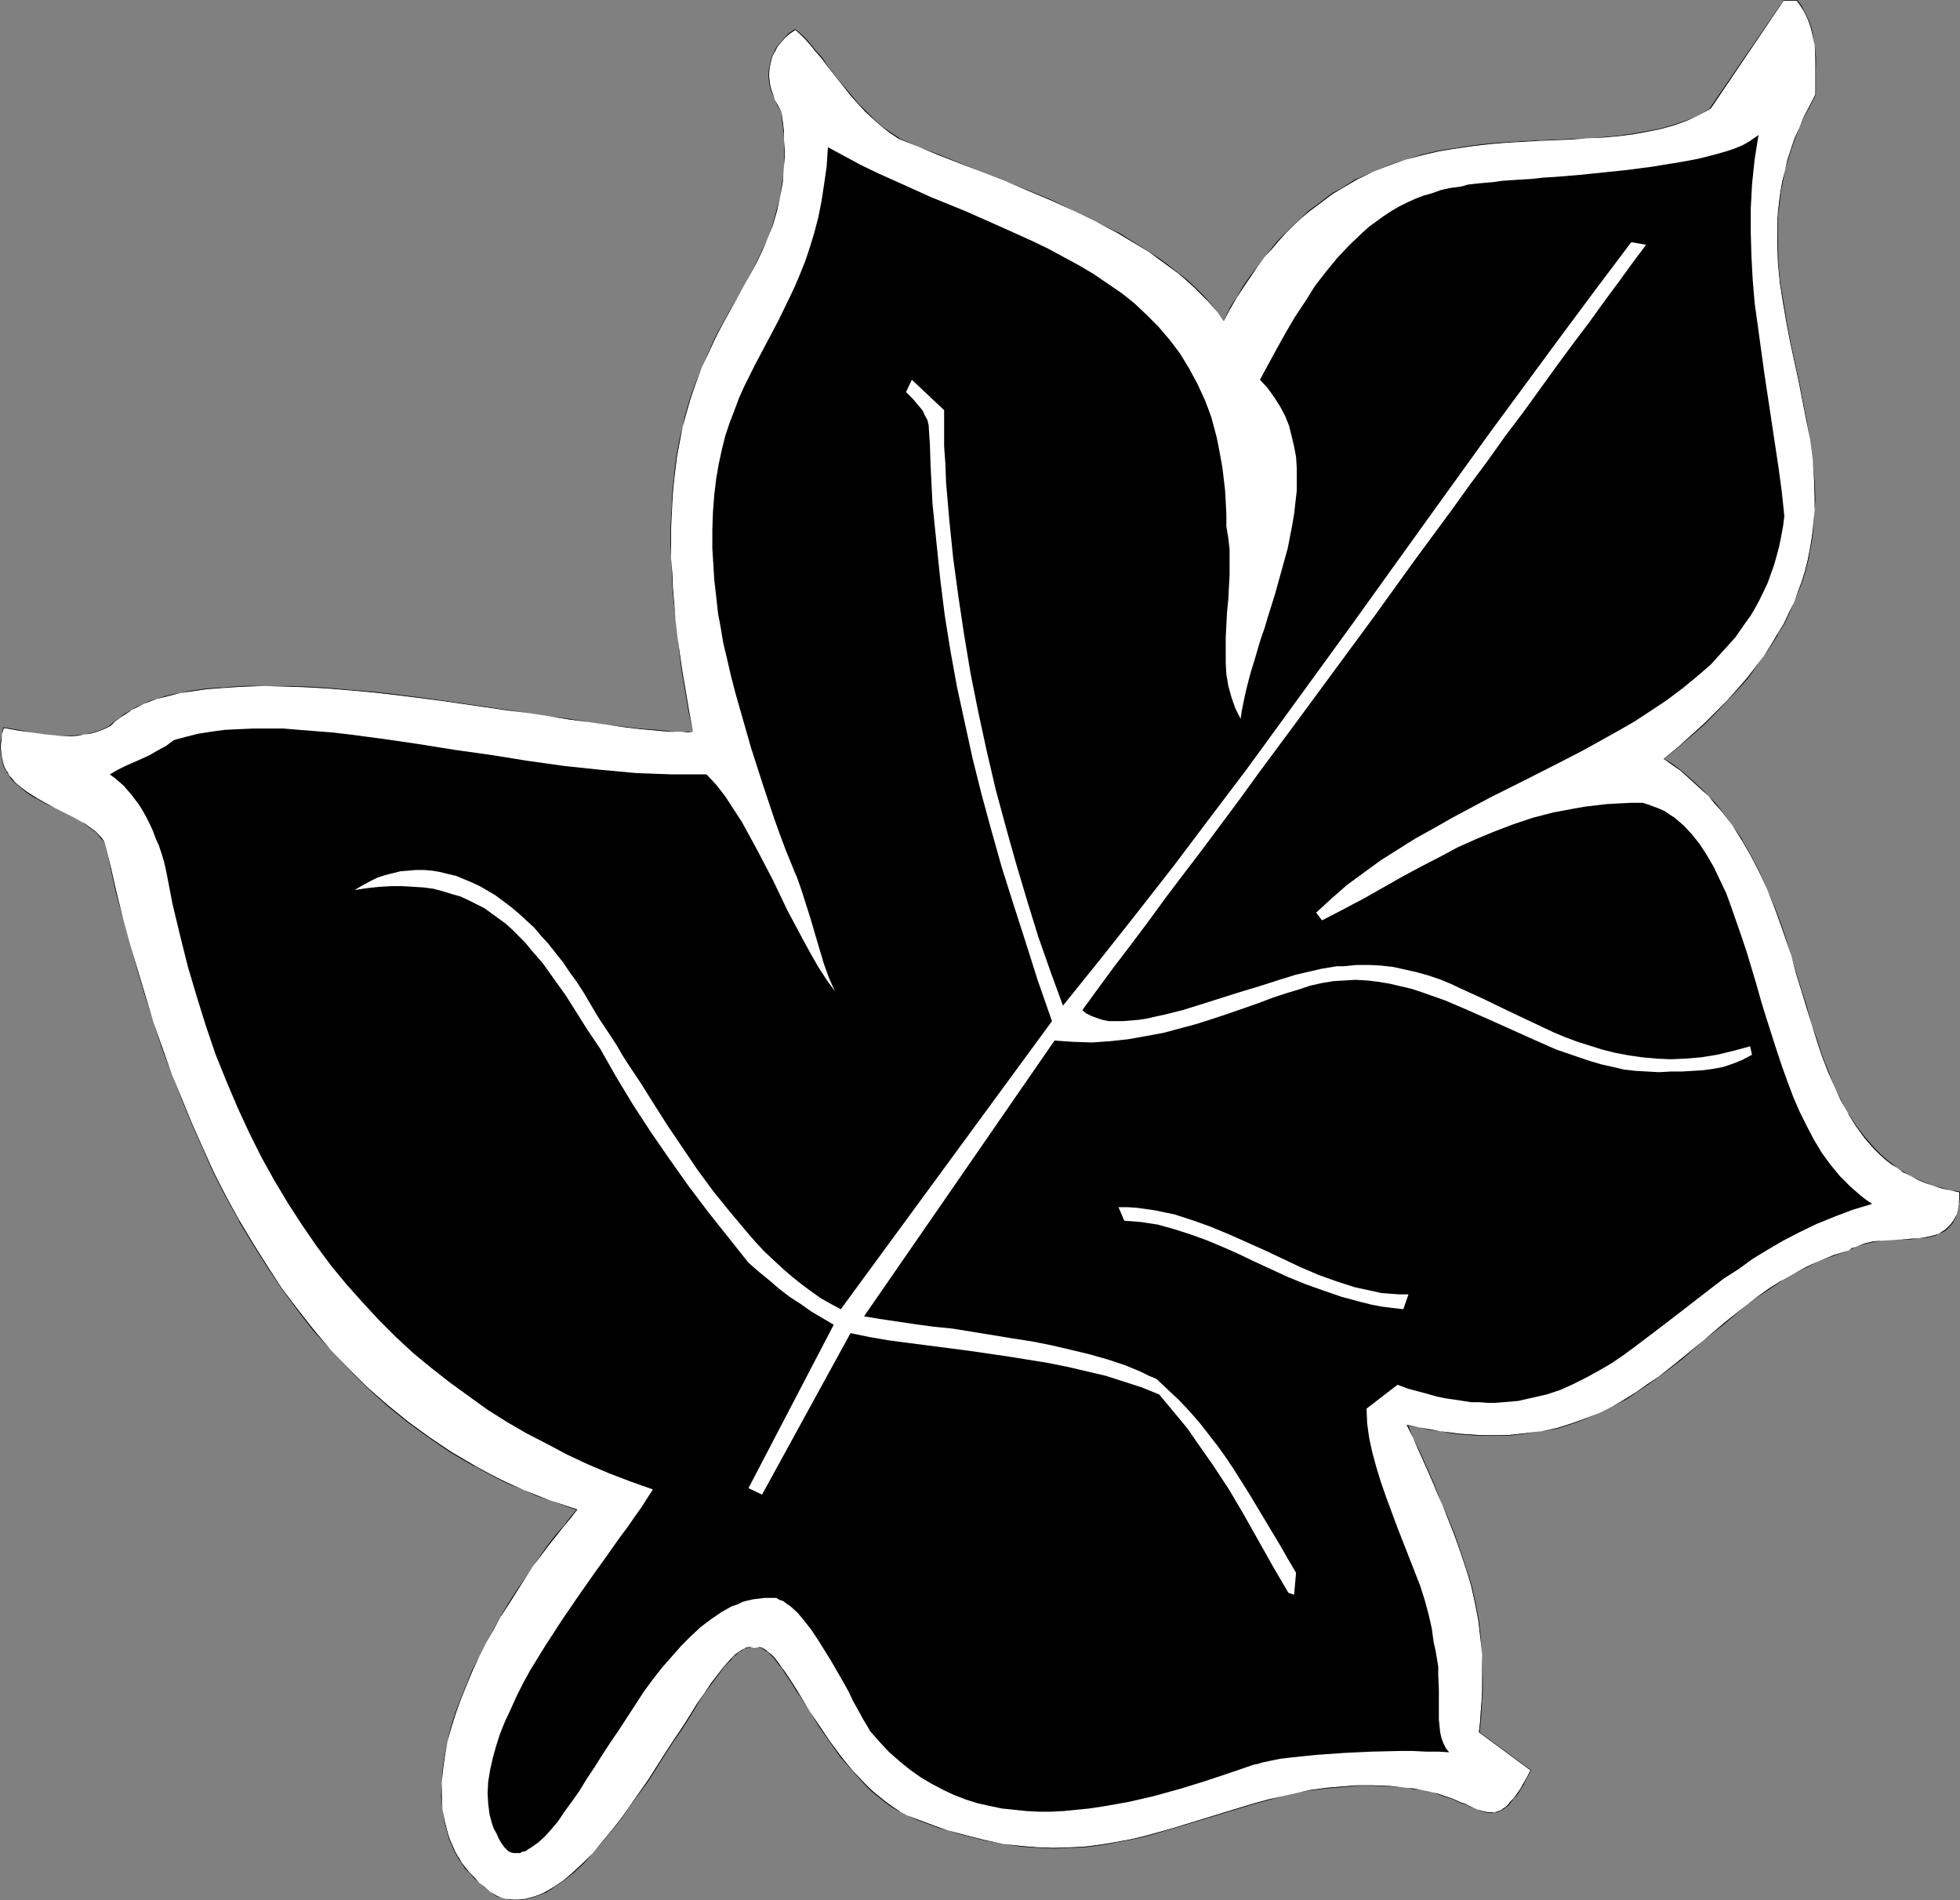
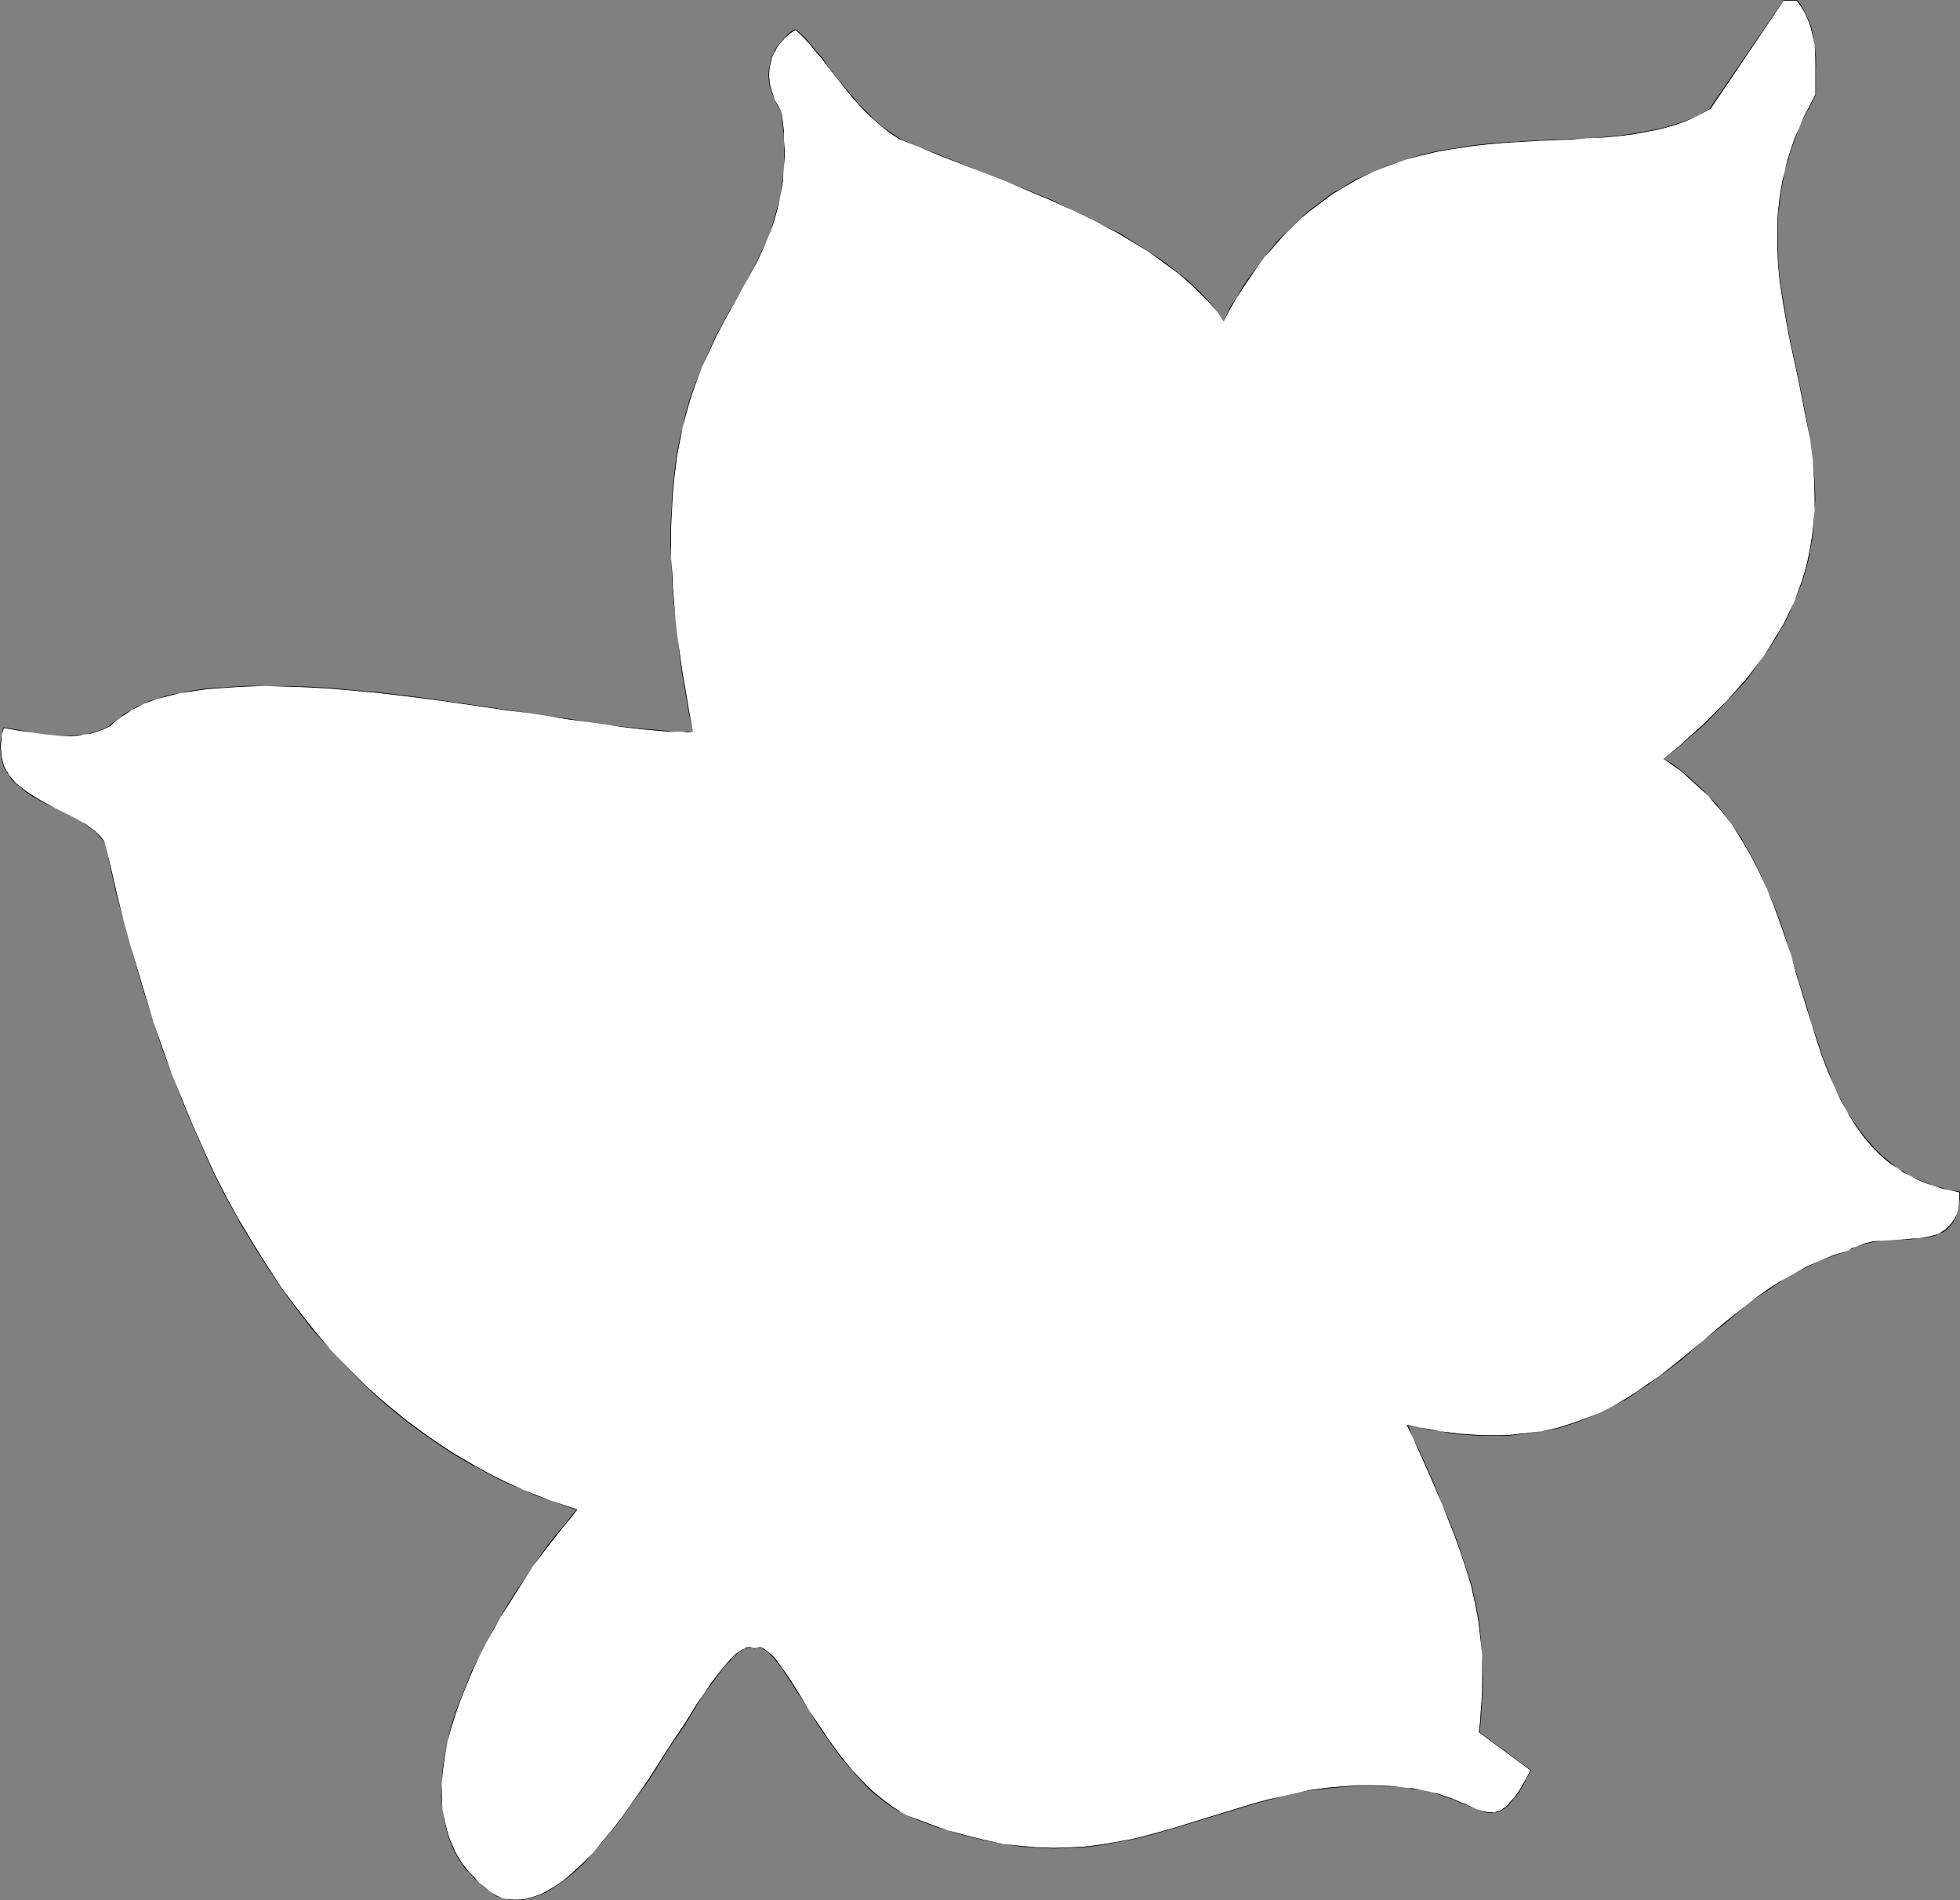
<svg xmlns="http://www.w3.org/2000/svg" xmlns:ns1="http://sodipodi.sourceforge.net/DTD/sodipodi-0.dtd" xmlns:ns2="http://www.inkscape.org/namespaces/inkscape" version="1.0" width="129.766mm" height="125.784mm" id="svg7" ns1:docname="Leaf 2.wmf">
  <rect width="100%" height="100%" fill="#808080" stroke="none" />
  <ns1:namedview id="namedview7" pagecolor="#ffffff" bordercolor="#000000" borderopacity="0.25" ns2:showpageshadow="2" ns2:pageopacity="0.0" ns2:pagecheckerboard="0" ns2:deskcolor="#d1d1d1" ns2:document-units="mm" />
  <defs id="defs1">
    <pattern id="WMFhbasepattern" patternUnits="userSpaceOnUse" width="6" height="6" x="0" y="0" />
  </defs>
  <path style="fill:#ffffff;fill-opacity:1;fill-rule:evenodd;stroke:none" d="m 124.27,474.272 -1.616,-0.97 -1.454,-1.131 -1.293,-1.131 -1.293,-1.131 -1.131,-1.293 -0.97,-1.293 -0.97,-1.293 -0.808,-1.293 -0.808,-1.454 -0.646,-1.454 -0.646,-1.454 -0.646,-1.454 -0.808,-3.07 -0.485,-3.232 -0.162,-3.232 v -3.232 l 0.162,-3.393 0.485,-3.555 0.808,-3.555 0.97,-3.555 1.131,-3.555 1.131,-3.555 1.454,-3.555 1.616,-3.555 1.616,-3.393 1.778,-3.555 1.778,-3.393 1.939,-3.232 1.939,-3.232 1.939,-3.232 2.101,-3.07 1.939,-2.909 2.101,-2.747 1.939,-2.585 1.939,-2.424 1.778,-2.262 1.778,-2.262 1.616,-1.939 -3.394,-0.97 -3.394,-1.293 -3.394,-1.293 -3.232,-1.293 -3.232,-1.454 -3.07,-1.454 -3.07,-1.616 -2.909,-1.454 -5.818,-3.555 -5.656,-3.555 -5.333,-4.04 -5.171,-4.201 -4.848,-4.363 -4.686,-4.525 -4.525,-4.848 -4.202,-5.009 -4.202,-5.009 -3.878,-5.494 -3.717,-5.333 -3.555,-5.656 -3.394,-5.817 -3.07,-5.817 -3.07,-5.979 -2.909,-6.14 -2.747,-6.14 -2.586,-6.302 -2.424,-6.302 -2.262,-6.302 -2.262,-6.464 -2.101,-6.464 -1.939,-6.464 -1.778,-6.464 -1.778,-6.464 -1.616,-6.464 -1.616,-6.464 -1.454,-6.464 -0.646,-0.97 -1.616,-1.616 -0.97,-0.808 -2.101,-1.454 -2.262,-1.293 -4.848,-2.424 -2.424,-1.293 -2.262,-1.293 -2.262,-1.293 -1.939,-1.616 -0.97,-0.808 -0.808,-0.97 -0.808,-0.808 -0.646,-0.97 -0.485,-1.131 -0.485,-1.131 -0.323,-1.293 -0.162,-1.293 V 186.8 l 0.162,-1.454 0.162,-1.616 0.485,-1.616 3.555,0.646 3.394,0.485 3.394,0.485 3.232,0.323 h 3.232 1.616 l 1.616,-0.323 1.616,-0.323 1.616,-0.485 1.778,-0.646 1.616,-0.646 1.131,-1.131 1.131,-0.97 1.454,-0.97 1.293,-0.808 1.616,-0.808 1.616,-0.808 1.616,-0.646 1.778,-0.646 1.939,-0.485 1.939,-0.485 1.939,-0.485 2.101,-0.323 4.525,-0.646 4.525,-0.485 4.848,-0.162 5.01,-0.162 h 5.333 l 5.333,0.323 5.494,0.323 5.494,0.323 5.656,0.646 5.656,0.646 11.312,1.293 11.15,1.616 5.494,0.808 5.333,0.808 5.171,0.808 5.01,0.808 4.848,0.646 4.525,0.646 4.363,0.485 4.04,0.485 3.878,0.485 1.778,0.162 h 1.616 l 1.616,0.162 h 1.454 1.454 1.293 l -0.97,-5.171 -0.808,-4.848 -0.808,-4.686 -0.808,-4.525 -0.485,-4.525 -0.485,-4.201 -0.485,-4.201 -0.323,-3.878 -0.162,-3.878 -0.162,-3.555 v -3.555 -3.555 -3.232 l 0.162,-3.232 0.323,-3.07 0.162,-2.909 0.485,-2.909 0.323,-2.747 0.485,-2.585 0.485,-2.585 0.485,-2.424 0.646,-2.424 0.646,-2.262 0.646,-2.262 1.293,-4.201 1.616,-3.878 1.616,-3.717 1.778,-3.555 1.616,-3.393 1.778,-3.232 3.555,-6.14 3.232,-6.14 1.454,-3.07 1.454,-3.07 1.131,-3.232 1.131,-3.393 0.808,-3.555 0.646,-3.717 0.162,-1.939 0.162,-2.101 v -2.101 -2.101 -2.262 l -0.162,-2.262 -0.162,-2.424 -0.323,-2.424 -0.808,-1.454 -0.808,-1.454 -0.646,-1.454 -0.323,-1.293 -0.323,-1.454 -0.162,-1.454 v -1.293 -1.293 l 0.323,-1.454 0.323,-1.293 0.646,-1.131 0.808,-1.293 0.808,-1.131 1.131,-1.131 1.131,-0.97 1.293,-0.97 1.454,0.97 1.131,1.293 1.454,1.454 1.293,1.616 1.293,1.778 1.454,1.778 2.909,3.717 3.232,4.04 1.616,1.939 1.778,1.939 1.939,1.778 2.101,1.778 2.101,1.616 2.262,1.616 4.848,1.939 5.01,2.101 5.333,2.101 5.494,2.101 5.818,2.262 5.656,2.262 5.818,2.585 5.656,2.585 5.656,2.747 5.494,2.909 5.333,3.07 2.586,1.616 2.424,1.778 2.424,1.616 2.262,1.778 2.262,1.939 2.101,1.778 1.939,2.101 1.778,1.939 1.778,2.101 1.616,2.101 1.616,-2.909 1.616,-2.909 1.778,-2.585 1.616,-2.585 1.778,-2.585 1.778,-2.262 1.778,-2.262 1.939,-2.101 1.778,-1.939 1.778,-1.778 1.939,-1.778 1.939,-1.616 1.939,-1.616 3.878,-2.747 2.101,-1.293 4.04,-2.262 4.04,-1.939 4.04,-1.778 4.202,-1.293 4.202,-1.131 4.202,-0.97 4.202,-0.808 4.202,-0.485 4.202,-0.485 4.202,-0.485 8.242,-0.485 8.08,-0.323 3.878,-0.162 3.878,-0.323 3.717,-0.323 3.717,-0.323 3.555,-0.646 3.394,-0.808 3.394,-0.808 3.232,-1.293 3.07,-1.293 2.909,-1.616 L 446.339,0 h 3.394 l 0.808,1.454 0.97,1.293 0.646,1.293 0.485,1.454 0.485,1.454 0.485,1.454 0.485,2.909 0.162,2.909 0.162,3.07 v 6.302 l -1.616,2.909 -1.293,2.747 -1.293,2.747 -1.131,2.585 -0.808,2.747 -0.97,2.585 -0.646,2.747 -0.646,2.585 -0.323,2.585 -0.485,2.585 -0.162,2.585 -0.162,2.585 -0.162,5.171 0.323,5.009 0.485,5.009 0.646,5.009 0.97,4.848 0.97,5.009 2.101,9.696 1.939,9.857 0.808,4.848 0.646,5.009 0.485,5.009 v 5.009 2.424 l -0.323,5.009 -0.485,2.585 -0.323,2.585 -0.646,2.585 -0.646,2.585 -0.808,2.585 -0.808,2.585 -1.131,2.747 -1.293,2.585 -1.293,2.747 -1.454,2.585 -1.778,2.747 -1.778,2.747 -1.939,2.747 -2.262,2.747 -2.262,2.909 -2.586,2.747 -2.747,2.909 -2.909,2.747 -3.232,3.07 -3.394,2.909 -3.555,2.909 1.939,1.454 2.101,1.454 1.939,1.454 1.778,1.616 1.778,1.616 1.616,1.778 1.454,1.778 1.616,1.778 2.747,3.555 2.586,3.878 2.262,3.878 2.101,4.04 1.778,4.201 1.778,4.04 1.454,4.363 1.616,4.201 1.293,4.201 1.293,4.363 1.293,4.201 1.131,4.201 1.293,4.201 1.293,4.04 1.454,4.04 1.293,3.717 1.616,3.717 1.778,3.555 1.778,3.393 1.939,3.232 2.262,3.07 2.424,2.747 1.454,1.293 1.293,1.131 1.454,1.131 1.616,1.131 1.616,0.97 1.616,0.97 1.778,0.808 1.939,0.808 1.939,0.808 2.101,0.646 2.101,0.485 2.262,0.485 v 1.616 l -0.162,1.293 -0.162,1.293 -0.323,1.293 -0.485,0.97 -0.485,0.808 -0.485,0.808 -0.646,0.646 -0.808,0.646 -0.808,0.485 -0.808,0.485 -0.808,0.323 -1.939,0.485 -2.101,0.323 -2.262,0.162 -2.262,0.162 -4.686,0.323 -2.262,0.162 -2.101,0.485 -2.101,0.808 -0.97,0.485 -0.97,0.485 -3.717,1.131 -3.555,1.454 -3.232,1.454 -3.232,1.778 -3.232,1.778 -2.909,1.939 -2.909,2.101 -2.909,2.101 -5.494,4.363 -5.333,4.525 -5.494,4.525 -5.333,4.363 -2.909,2.101 -2.909,1.939 -3.07,1.778 -3.07,1.778 -3.232,1.616 -3.394,1.454 -3.555,1.131 -3.555,1.131 -3.878,0.808 -4.202,0.646 -4.202,0.323 -2.262,0.162 h -2.262 l -2.424,-0.162 -2.424,-0.162 -2.424,-0.162 -2.586,-0.323 -2.586,-0.323 -2.586,-0.485 -2.747,-0.485 -2.909,-0.646 1.454,3.232 1.293,2.909 1.293,2.909 1.293,2.909 1.131,2.585 1.293,2.747 0.97,2.585 1.131,2.424 1.778,4.848 1.778,4.525 1.454,4.363 1.131,4.201 0.97,4.363 0.808,4.201 0.646,4.201 0.323,4.363 0.162,4.525 -0.162,4.848 v 2.424 l -0.323,2.424 -0.162,2.585 -0.323,2.747 12.928,9.534 -0.808,1.778 -0.97,1.454 -0.808,1.454 -0.808,1.293 -0.646,0.97 -0.808,0.97 -0.646,0.646 -0.808,0.646 -0.646,0.485 -0.646,0.485 -0.808,0.162 -0.646,0.162 h -0.646 -0.808 l -1.454,-0.162 -1.616,-0.646 -1.778,-0.646 -0.808,-0.485 -1.131,-0.485 -2.101,-0.808 -2.424,-0.97 -1.293,-0.323 -1.454,-0.485 -1.454,-0.323 -1.616,-0.323 -1.616,-0.323 -1.778,-0.162 -4.202,-0.323 -4.202,-0.162 h -4.04 l -3.878,0.162 -3.717,0.323 -3.878,0.646 -3.555,0.646 -3.555,0.808 -3.555,0.808 -3.555,0.97 -6.949,2.101 -13.736,4.363 -6.949,1.778 -3.555,0.97 -3.555,0.646 -3.717,0.485 -3.878,0.485 -3.717,0.323 h -4.04 -4.04 l -4.202,-0.485 -4.363,-0.485 -4.525,-0.808 -4.525,-1.131 -2.424,-0.646 -2.424,-0.808 -2.424,-0.808 -2.586,-0.97 -2.586,-0.97 -2.586,-0.97 -1.778,-0.97 -1.939,-1.131 -1.778,-1.293 -1.778,-1.454 -1.616,-1.454 -1.778,-1.616 -3.07,-3.232 -2.909,-3.717 -2.747,-3.717 -2.586,-3.717 -2.424,-3.717 -2.262,-3.555 -0.97,-1.778 -1.131,-1.454 -0.97,-1.616 -0.808,-1.293 -0.97,-1.454 -0.808,-1.131 -0.97,-0.97 -0.808,-0.97 -0.808,-0.646 -0.646,-0.646 -0.808,-0.323 -0.646,-0.162 h -0.646 l -0.646,0.323 -0.485,-0.323 h -0.485 -0.485 -0.646 l -0.485,0.323 -0.646,0.323 -0.646,0.485 -0.646,0.485 -0.646,0.646 -0.808,0.808 -1.454,1.616 -1.616,1.939 -1.616,2.262 -1.778,2.585 -1.778,2.747 -1.939,2.909 -1.939,2.909 -1.939,3.232 -2.101,3.232 -4.363,6.625 -4.525,6.464 -2.262,3.07 -2.262,3.07 -2.424,2.909 -2.424,2.747 -2.424,2.585 -2.424,2.262 -2.424,1.939 -2.424,1.778 -2.424,1.293 -1.131,0.646 -1.293,0.485 -1.131,0.323 -1.293,0.323 h -1.131 l -1.293,0.162 -1.131,-0.162 -1.293,-0.162 -1.131,-0.323 z" id="path1" />
  <path style="fill:#000000;fill-opacity:1;fill-rule:evenodd;stroke:none" d="m 124.27,474.272 v 0 l -1.616,-0.97 -1.293,-1.131 -1.454,-1.131 -1.131,-1.293 -1.131,-1.131 -1.131,-1.293 -0.97,-1.293 -0.808,-1.454 v 0.162 l -0.808,-1.454 -0.646,-1.454 -0.646,-1.454 -0.485,-1.454 -0.808,-3.07 -0.646,-3.232 -0.162,-3.232 v -3.232 l 0.323,-3.393 0.485,-3.555 0.646,-3.555 0.97,-3.555 1.131,-3.555 1.293,-3.555 1.454,-3.555 1.454,-3.555 1.616,-3.393 1.778,-3.555 1.939,-3.393 1.778,-3.232 v 0 l 2.101,-3.232 1.939,-3.07 1.939,-3.07 1.939,-3.07 2.101,-2.747 1.939,-2.585 1.939,-2.424 1.778,-2.262 1.778,-2.101 1.616,-2.101 -3.394,-1.131 -3.394,-1.131 -3.394,-1.293 -3.232,-1.293 -3.232,-1.454 -3.07,-1.454 -3.07,-1.616 -2.909,-1.616 v 0 l -5.818,-3.393 -5.494,-3.717 -5.333,-3.878 -5.171,-4.201 -5.01,-4.363 -4.686,-4.686 -4.525,-4.686 -4.202,-5.009 -4.04,-5.171 -4.04,-5.333 -3.555,-5.494 -3.555,-5.656 -3.394,-5.656 v 0 l -3.232,-5.817 -3.07,-5.979 -2.747,-6.14 -2.747,-6.14 -2.586,-6.302 -2.586,-6.302 -2.262,-6.302 -2.262,-6.464 -1.939,-6.464 -1.939,-6.464 -1.939,-6.464 -1.778,-6.464 -1.616,-6.464 -1.454,-6.464 -1.616,-6.464 -0.646,-0.97 -1.616,-1.778 -0.97,-0.646 -1.939,-1.454 h -0.162 l -2.262,-1.293 -4.848,-2.424 -2.424,-1.293 -2.262,-1.293 v 0 L 6.787,198.111 4.848,196.657 3.878,195.849 3.07,194.88 2.262,193.91 1.778,192.94 v 0.162 L 1.131,191.971 0.808,190.84 0.485,189.547 0.323,188.254 0.162,186.8 l 0.162,-1.454 0.162,-1.616 0.485,-1.616 v 0 l 3.555,0.646 3.394,0.485 3.394,0.485 3.232,0.323 3.232,0.162 1.616,-0.162 1.616,-0.323 1.616,-0.162 1.616,-0.485 1.778,-0.646 1.616,-0.808 1.131,-1.131 1.293,-0.97 1.293,-0.808 1.454,-0.97 h -0.162 l 1.616,-0.808 1.616,-0.808 1.616,-0.646 1.778,-0.646 1.939,-0.485 1.939,-0.485 1.939,-0.485 2.101,-0.323 4.525,-0.646 4.525,-0.323 4.848,-0.323 5.01,-0.162 5.333,0.162 5.333,0.162 5.494,0.323 5.494,0.485 5.656,0.485 5.656,0.646 11.312,1.454 11.15,1.616 5.494,0.808 5.333,0.646 5.171,0.808 5.01,0.808 4.848,0.646 4.525,0.646 4.363,0.646 4.04,0.485 3.878,0.323 1.778,0.162 1.616,0.162 h 1.616 1.454 l 1.454,0.162 1.293,-0.162 -0.97,-5.171 -0.808,-4.848 -0.808,-4.686 -0.646,-4.525 -0.646,-4.525 -0.485,-4.201 -0.323,-4.201 -0.323,-3.878 -0.162,-3.878 -0.323,-3.555 v -3.555 -3.555 l 0.162,-3.232 0.162,-3.232 0.162,-3.07 0.323,-2.909 0.323,-2.909 0.323,-2.747 0.485,-2.585 0.485,-2.585 0.485,-2.424 0.646,-2.424 0.646,-2.262 0.646,-2.262 1.454,-4.201 1.454,-3.878 1.778,-3.717 1.616,-3.555 1.778,-3.393 1.778,-3.232 3.394,-6.14 3.394,-6.14 1.454,-3.07 1.293,-3.07 1.293,-3.232 0.97,-3.393 0.808,-3.555 0.646,-3.717 0.162,-1.939 0.162,-2.101 0.162,-2.101 v -2.101 l -0.162,-2.262 v -2.262 l -0.323,-2.424 -0.323,-2.424 -0.808,-1.454 v 0 l -0.808,-1.454 -0.485,-1.454 -0.485,-1.293 -0.323,-1.454 -0.162,-1.454 v -1.293 l 0.162,-1.293 0.323,-1.454 0.323,-1.293 0.646,-1.131 v 0 l 0.646,-1.293 0.97,-1.131 0.97,-1.131 1.131,-0.97 1.454,-0.97 h -0.162 l 1.293,1.131 1.293,1.293 1.293,1.454 1.293,1.616 1.454,1.616 1.293,1.778 3.07,3.878 3.07,3.878 1.778,1.939 1.778,1.939 1.939,1.778 1.939,1.778 2.262,1.778 2.262,1.454 4.848,1.939 5.01,2.101 10.827,4.201 5.818,2.262 5.656,2.424 5.818,2.424 5.656,2.585 5.656,2.747 5.494,2.909 v 0 l 5.333,3.232 2.424,1.454 2.424,1.778 2.424,1.778 2.424,1.778 2.101,1.778 2.101,1.939 1.939,1.939 1.939,1.939 -1.778,-2.101 -1.939,-1.939 -2.101,-1.939 -2.262,-1.778 -2.262,-1.778 -2.424,-1.778 -2.424,-1.616 -2.586,-1.616 -5.171,-3.232 h -0.162 l -5.494,-2.747 -5.656,-2.747 -5.656,-2.747 -5.818,-2.424 -5.656,-2.262 -5.818,-2.262 -10.827,-4.363 -5.01,-1.939 -4.848,-2.101 h 0.162 l -2.262,-1.454 -2.262,-1.616 -1.939,-1.778 -1.939,-1.939 -1.778,-1.778 -1.778,-2.101 -3.232,-3.878 -2.909,-3.717 -1.293,-1.939 -1.454,-1.616 -1.293,-1.616 -1.293,-1.454 -1.293,-1.293 -1.454,-1.131 -1.454,0.97 -1.131,1.131 -0.97,1.131 -0.97,1.131 -0.646,1.131 v 0.162 l -0.646,1.131 -0.323,1.293 -0.323,1.454 -0.162,1.293 v 1.293 l 0.162,1.454 0.323,1.454 0.485,1.293 0.646,1.454 0.646,1.454 v 0 l 0.97,1.454 v 0 l 0.162,2.424 0.323,2.424 0.162,2.262 v 2.262 2.101 2.101 l -0.162,2.101 -0.323,1.939 -0.485,3.717 -0.97,3.555 -0.97,3.393 -1.131,3.232 -1.454,3.07 -1.454,3.07 -3.232,6.14 -3.555,6.14 -1.778,3.232 -1.778,3.393 -1.616,3.555 -1.616,3.717 -1.616,3.878 -1.454,4.201 -0.646,2.262 -0.646,2.262 -0.485,2.424 -0.646,2.424 -0.485,2.585 -0.485,2.585 -0.323,2.747 -0.323,2.909 -0.323,2.909 -0.162,3.07 -0.162,3.232 -0.162,3.232 v 3.555 l 0.162,3.555 0.162,3.555 0.162,3.878 0.323,3.878 0.485,4.201 0.485,4.201 0.485,4.525 0.646,4.525 0.808,4.686 0.808,4.848 1.131,5.171 v 0 h -1.293 -1.454 -1.454 l -1.616,-0.162 -1.616,-0.162 -1.778,-0.162 -3.878,-0.323 -4.04,-0.485 -4.363,-0.485 -4.525,-0.646 -4.848,-0.808 -5.01,-0.646 -5.171,-0.808 -5.333,-0.808 -5.494,-0.808 -11.15,-1.616 -11.312,-1.454 -5.656,-0.646 -5.656,-0.485 -5.494,-0.485 -5.494,-0.323 -5.333,-0.162 h -5.333 -5.01 l -4.848,0.323 -4.525,0.323 -4.525,0.646 -2.101,0.485 -1.939,0.323 -1.939,0.485 -1.939,0.646 -1.778,0.485 -1.616,0.808 -1.616,0.646 -1.616,0.97 v 0 l -1.454,0.808 -1.293,0.97 -1.293,0.97 -1.131,0.97 h 0.162 l -1.616,0.808 -1.778,0.646 -1.616,0.485 -1.616,0.323 -1.616,0.162 -1.616,0.162 h -3.232 l -3.232,-0.323 -3.394,-0.485 -3.394,-0.646 -3.717,-0.646 -0.323,1.778 -0.323,1.616 L 0,186.8 l 0.162,1.454 0.162,1.293 0.323,1.293 0.323,1.131 0.646,1.131 v 0 l 0.646,0.97 0.646,0.97 0.97,0.97 0.808,0.646 1.939,1.616 2.262,1.454 h 0.162 l 2.262,1.293 2.424,1.131 4.848,2.424 2.262,1.293 v 0 l 2.101,1.616 0.97,0.646 1.454,1.778 0.808,0.808 v 0 l 1.454,6.464 1.454,6.464 1.778,6.464 1.778,6.464 1.778,6.464 1.939,6.464 2.101,6.464 2.101,6.464 2.424,6.302 2.424,6.302 2.586,6.302 2.747,6.14 2.747,6.14 3.07,5.979 3.232,5.817 v 0.162 l 3.394,5.656 3.555,5.656 3.717,5.494 3.878,5.333 4.04,5.171 4.363,4.848 4.525,4.848 4.686,4.686 4.848,4.363 5.171,4.201 5.333,3.878 5.494,3.717 5.818,3.393 h 0.162 l 2.909,1.616 3.07,1.616 3.07,1.454 3.232,1.293 3.232,1.454 3.394,1.131 3.394,1.293 3.394,1.131 -0.162,-0.162 -1.616,1.939 -1.616,2.101 -1.939,2.262 -1.939,2.424 -1.939,2.747 -1.939,2.747 -1.939,2.909 -2.101,3.07 -1.939,3.07 -1.939,3.232 v 0.162 l -1.939,3.232 -1.778,3.393 -1.778,3.555 -1.778,3.393 -1.454,3.555 -1.454,3.555 -1.293,3.555 -1.131,3.555 -0.808,3.555 -0.808,3.555 -0.485,3.555 -0.162,3.393 -0.162,3.232 0.323,3.232 0.485,3.232 0.808,3.07 0.485,1.454 0.646,1.454 0.646,1.454 0.808,1.454 v 0 l 0.97,1.454 0.808,1.293 1.131,1.131 1.131,1.293 1.293,1.131 1.293,1.131 1.454,1.131 1.616,1.131 z" id="path2" />
  <path style="fill:#000000;fill-opacity:1;fill-rule:evenodd;stroke:none" d="m 302.838,75.948 1.778,2.101 1.616,2.262 1.616,-3.07 v 0 l 1.616,-2.747 1.778,-2.747 1.778,-2.585 1.616,-2.424 1.778,-2.424 1.939,-2.101 1.778,-2.101 1.778,-1.939 1.939,-1.939 1.939,-1.778 1.939,-1.616 1.939,-1.454 3.878,-2.909 1.939,-1.131 4.04,-2.424 v 0 l 4.04,-1.939 4.04,-1.616 4.202,-1.454 4.202,-1.131 4.202,-0.97 4.202,-0.646 4.202,-0.646 4.202,-0.485 4.202,-0.323 8.242,-0.485 8.08,-0.323 3.878,-0.323 3.878,-0.162 3.717,-0.323 3.717,-0.485 3.555,-0.646 3.394,-0.646 3.394,-0.97 3.232,-1.131 3.07,-1.454 2.909,-1.616 18.261,-26.986 v 0 h 3.394 -0.162 l 0.97,1.293 0.808,1.293 v 0 l 0.646,1.293 0.646,1.454 0.485,1.454 0.323,1.454 0.646,2.909 0.162,2.909 v 3.07 6.302 l -1.454,2.909 -1.454,2.747 -1.131,2.747 -1.131,2.585 -0.97,2.747 -0.808,2.585 -0.646,2.747 -0.646,2.585 -0.485,2.585 -0.323,2.585 -0.323,2.585 -0.162,2.585 v 5.171 l 0.162,5.009 0.485,5.009 0.808,5.009 0.808,4.848 0.97,5.009 2.101,9.696 1.939,9.857 0.97,4.848 0.646,5.009 0.323,5.009 0.162,5.009 v 2.424 l -0.485,5.009 -0.323,2.585 -0.485,2.585 -0.485,2.585 -0.646,2.585 -0.808,2.585 -0.97,2.585 -0.97,2.747 -1.293,2.585 -1.293,2.747 -1.616,2.585 v 0 l -1.616,2.747 -1.778,2.747 -2.101,2.747 -2.101,2.747 -2.424,2.747 -2.586,2.909 -2.747,2.747 -2.909,2.909 -3.232,2.909 -3.232,2.909 -3.717,3.07 2.101,1.454 2.101,1.454 1.778,1.616 1.778,1.616 1.778,1.616 1.778,1.616 1.454,1.778 1.616,1.778 2.747,3.555 2.424,3.878 v 0 l 2.262,3.878 2.101,4.04 1.939,4.201 1.616,4.04 1.616,4.363 1.454,4.201 1.454,4.201 1.131,4.363 1.293,4.201 1.293,4.201 1.293,4.201 1.293,4.04 1.293,4.04 1.454,3.717 1.616,3.717 1.616,3.555 1.939,3.393 v 0.162 l 1.939,3.07 2.262,3.07 2.424,2.747 1.293,1.293 1.454,1.293 1.454,1.131 1.616,0.97 1.454,1.131 h 0.162 l 1.616,0.808 1.778,0.97 1.939,0.808 1.939,0.646 2.101,0.646 2.101,0.485 2.262,0.485 v 0 1.616 l -0.162,1.293 -0.162,1.293 -0.323,1.293 -0.485,0.97 -0.485,0.808 v 0 l -0.646,0.808 -0.646,0.646 -0.646,0.646 -0.808,0.485 v 0 l -0.808,0.485 -0.808,0.323 -1.939,0.485 -2.101,0.323 -2.262,0.162 -2.262,0.162 -4.686,0.323 -2.262,0.162 -2.101,0.485 -2.101,0.808 -0.97,0.323 h -0.162 l -0.808,0.646 v 0 l -3.717,1.131 -3.555,1.454 -3.232,1.454 -3.232,1.778 -3.232,1.778 v 0 l -3.07,1.939 -2.747,1.939 -2.909,2.262 -5.494,4.363 -5.333,4.525 -5.494,4.525 -5.494,4.363 -2.909,1.939 -2.747,1.939 -3.07,1.939 v 0 l -3.07,1.778 -3.232,1.616 -3.394,1.293 -3.555,1.293 -3.555,1.131 -3.878,0.808 -4.202,0.485 -4.202,0.485 h -2.262 -2.262 -2.424 l -2.424,-0.162 -2.424,-0.162 -2.586,-0.323 -2.586,-0.323 -2.586,-0.485 -2.747,-0.485 -3.07,-0.646 1.616,3.232 1.293,2.909 1.293,2.909 1.293,2.909 1.131,2.585 1.131,2.747 1.131,2.585 0.97,2.424 1.939,4.848 1.616,4.525 1.454,4.363 1.293,4.201 0.97,4.363 0.808,4.201 0.485,4.201 0.485,4.363 v 4.525 4.848 l -0.162,2.424 -0.162,2.424 -0.162,2.585 -0.323,2.747 12.928,9.534 v 0 l -0.97,1.778 -0.808,1.454 v 0 l -0.808,1.454 -0.808,1.131 -0.808,1.131 -0.808,0.808 -0.646,0.808 -0.646,0.646 -0.808,0.485 h 0.162 l -0.646,0.323 -0.808,0.323 -0.646,0.162 h -0.646 -0.808 l -1.454,-0.323 -1.616,-0.485 -1.778,-0.808 -0.808,-0.323 0.808,0.485 1.778,0.646 1.616,0.646 1.454,0.323 h 0.808 l 0.646,-0.162 h 0.646 l 0.808,-0.323 0.646,-0.323 v 0 l 0.646,-0.485 0.808,-0.646 0.646,-0.808 0.808,-0.97 0.808,-0.97 0.808,-1.293 0.808,-1.293 v -0.162 l 0.808,-1.454 0.97,-1.778 -12.928,-9.534 v 0 l 0.323,-2.747 0.162,-2.585 0.162,-2.424 0.162,-2.424 v -4.848 l -0.162,-4.525 -0.323,-4.363 -0.485,-4.201 -0.808,-4.201 -0.97,-4.363 -1.293,-4.201 -1.454,-4.363 -1.616,-4.525 -1.939,-4.848 -1.131,-2.424 -0.97,-2.585 -1.131,-2.747 -1.131,-2.585 -1.293,-2.909 -1.293,-2.909 -1.454,-2.909 -1.293,-3.232 -0.162,0.162 2.909,0.485 2.747,0.646 2.586,0.323 2.586,0.485 2.586,0.323 2.424,0.162 2.424,0.162 h 2.424 2.262 2.262 l 4.202,-0.485 4.202,-0.646 3.878,-0.646 3.555,-1.131 3.555,-1.293 3.394,-1.454 3.232,-1.616 3.07,-1.616 h 0.162 l 2.909,-1.939 2.909,-1.939 2.909,-2.101 5.494,-4.201 5.333,-4.686 5.494,-4.363 5.333,-4.525 2.909,-2.101 2.909,-1.939 3.07,-2.101 h -0.162 l 3.232,-1.778 3.232,-1.616 3.232,-1.616 3.555,-1.293 3.717,-1.293 0.97,-0.485 v 0 l 0.97,-0.485 2.101,-0.646 2.101,-0.485 2.262,-0.323 4.686,-0.323 h 2.262 l 2.262,-0.323 2.101,-0.162 1.939,-0.485 0.808,-0.485 0.808,-0.323 h 0.162 l 0.808,-0.485 0.646,-0.646 0.646,-0.646 0.646,-0.808 v -0.162 l 0.485,-0.808 0.323,-0.97 0.323,-1.293 0.162,-1.293 0.323,-1.293 v -1.778 l -2.424,-0.323 -2.101,-0.646 -2.101,-0.485 -1.939,-0.808 -1.939,-0.808 -1.778,-0.808 -1.616,-0.97 v 0 l -1.616,-0.97 -1.454,-1.131 -1.454,-1.131 -1.454,-1.293 -1.293,-1.293 -2.424,-2.747 -2.262,-2.909 -2.101,-3.232 v 0 l -1.778,-3.393 -1.778,-3.555 -1.454,-3.717 -1.454,-3.717 -1.293,-4.04 -1.454,-4.04 -1.131,-4.201 -1.293,-4.201 -1.293,-4.201 -1.293,-4.363 -1.293,-4.201 -1.454,-4.201 -1.616,-4.363 -1.778,-4.04 -1.778,-4.201 -2.101,-4.04 -2.262,-3.878 v -0.162 l -2.586,-3.717 -2.747,-3.717 -1.454,-1.778 -1.616,-1.616 -1.616,-1.778 -1.778,-1.616 -1.778,-1.616 -1.939,-1.616 -1.939,-1.454 -2.101,-1.293 v 0 l 3.555,-2.909 3.394,-2.909 3.232,-2.909 2.909,-2.909 2.747,-2.909 2.586,-2.747 2.424,-2.747 2.101,-2.909 1.939,-2.747 1.939,-2.747 1.616,-2.585 v -0.162 l 1.616,-2.585 1.293,-2.747 1.131,-2.585 1.131,-2.747 0.97,-2.585 0.808,-2.585 0.646,-2.585 0.485,-2.585 0.485,-2.585 0.323,-2.585 0.323,-5.009 0.162,-2.424 -0.162,-5.009 -0.485,-5.009 -0.646,-5.009 -0.808,-4.848 -1.939,-9.857 -2.101,-9.696 -0.97,-5.009 -0.808,-4.848 -0.808,-5.009 -0.485,-5.009 -0.162,-5.009 v -5.171 l 0.162,-2.585 0.323,-2.585 0.323,-2.585 0.485,-2.585 0.485,-2.585 0.808,-2.747 0.808,-2.585 0.97,-2.747 0.97,-2.585 1.293,-2.747 1.454,-2.747 1.454,-2.909 v -6.302 -3.07 l -0.323,-2.909 -0.485,-2.909 -0.323,-1.454 -0.485,-1.454 -0.646,-1.454 -0.646,-1.293 v 0 L 450.702,1.293 449.732,0 h -3.394 l -18.422,26.986 h 0.162 l -2.909,1.778 -3.07,1.293 -3.232,1.131 -3.394,0.97 -3.394,0.646 -3.555,0.646 -3.717,0.485 -3.717,0.323 -3.878,0.323 -3.878,0.162 -8.08,0.323 -8.242,0.485 -4.202,0.323 -4.202,0.485 -4.202,0.646 -4.202,0.646 -4.202,0.97 -4.202,1.293 -4.202,1.293 -4.04,1.778 -4.04,1.778 h -0.162 l -3.878,2.424 -2.101,1.131 -3.878,2.909 -1.939,1.454 -1.939,1.778 -1.939,1.778 -1.778,1.778 -1.939,1.939 -1.778,2.101 -1.778,2.262 -1.778,2.262 -1.778,2.424 -1.778,2.585 -1.616,2.747 -1.778,2.747 v 0.162 l -1.454,2.909 v 0 l -1.616,-2.101 -1.616,-2.101 -1.939,-2.101 z" id="path3" />
  <path style="fill:#000000;fill-opacity:1;fill-rule:evenodd;stroke:none" d="m 367.64,451.81 -0.808,-0.485 -1.131,-0.323 -2.101,-0.97 -2.424,-0.808 -1.293,-0.485 -1.454,-0.323 -1.454,-0.323 -1.616,-0.323 -1.616,-0.323 -1.778,-0.162 -4.202,-0.485 -4.202,-0.162 h -4.04 l -3.878,0.323 -3.717,0.323 -3.878,0.485 -3.555,0.808 -3.555,0.808 -3.555,0.808 -3.555,0.97 -6.949,2.101 -13.736,4.201 -6.949,1.939 -3.555,0.808 -3.555,0.646 -3.717,0.646 -3.878,0.485 -3.717,0.162 -4.04,0.162 -4.04,-0.162 -4.202,-0.323 -4.363,-0.485 -4.525,-0.97 -4.525,-1.131 -2.424,-0.646 -2.424,-0.646 -2.424,-0.808 -2.586,-0.97 -2.586,-0.97 -2.586,-0.97 -1.778,-0.97 v 0 l -1.939,-1.293 -1.778,-1.293 -1.616,-1.293 -1.778,-1.454 -1.616,-1.616 -3.232,-3.393 -2.909,-3.555 -2.747,-3.717 -2.586,-3.878 -2.424,-3.555 -2.101,-3.555 -1.131,-1.778 -0.97,-1.616 -0.97,-1.454 -0.97,-1.454 -0.97,-1.293 -0.808,-1.131 -0.808,-1.131 -0.808,-0.808 -0.808,-0.646 -0.808,-0.646 -0.808,-0.485 -0.646,-0.162 -0.646,0.162 -0.646,0.162 -0.485,-0.162 -0.485,-0.162 h -0.485 l -0.646,0.162 -0.485,0.323 h -0.162 l -0.485,0.323 -0.808,0.485 -0.646,0.485 -0.646,0.646 -0.646,0.646 -1.616,1.778 -3.232,4.201 -1.616,2.424 -1.939,2.747 -1.778,2.909 -1.939,3.07 -2.101,3.07 -2.101,3.232 -4.202,6.625 -4.525,6.464 -2.262,3.232 -2.424,3.07 -2.424,2.909 -2.262,2.747 -2.424,2.424 -2.424,2.262 -2.424,2.101 -2.424,1.616 -2.424,1.454 v 0 l -1.131,0.485 -1.293,0.485 -1.131,0.323 -1.293,0.323 -1.131,0.162 h -1.293 -1.131 l -1.293,-0.162 -1.131,-0.323 -1.131,-0.485 v 0.162 l 1.131,0.323 1.131,0.323 1.293,0.323 h 1.131 1.293 l 1.131,-0.162 1.293,-0.323 1.131,-0.323 1.293,-0.485 1.131,-0.485 h 0.162 l 2.262,-1.454 2.586,-1.778 2.424,-1.939 2.424,-2.262 2.262,-2.585 2.424,-2.747 2.424,-2.909 2.262,-2.909 2.262,-3.232 4.686,-6.464 4.202,-6.625 2.101,-3.232 2.101,-3.07 1.939,-3.07 1.778,-2.909 1.778,-2.747 1.778,-2.424 3.232,-4.363 1.616,-1.616 0.646,-0.808 0.646,-0.485 0.646,-0.646 0.646,-0.323 0.646,-0.485 v 0 l 0.485,-0.162 0.646,-0.162 h 0.485 0.485 l 0.485,0.323 0.646,-0.323 h 0.646 l 0.646,0.162 v 0 l 0.646,0.485 0.808,0.485 0.808,0.808 0.808,0.808 0.808,1.131 0.97,1.131 0.808,1.293 0.97,1.454 0.97,1.454 0.97,1.616 1.131,1.616 2.262,3.555 2.262,3.717 2.586,3.717 2.747,3.878 3.07,3.555 3.07,3.393 1.616,1.616 1.778,1.454 1.616,1.293 1.778,1.293 1.939,1.131 h 0.162 l 1.778,0.97 2.586,1.131 2.586,0.97 2.586,0.97 2.424,0.646 2.424,0.808 2.424,0.646 4.525,1.131 4.525,0.808 4.363,0.646 4.202,0.323 4.04,0.162 4.04,-0.162 3.717,-0.162 3.878,-0.485 3.717,-0.646 3.555,-0.646 3.555,-0.808 6.949,-1.939 13.736,-4.201 6.949,-2.101 3.555,-0.97 3.555,-0.97 3.555,-0.808 3.555,-0.646 3.878,-0.485 3.717,-0.323 3.878,-0.323 h 4.04 l 4.202,0.162 4.202,0.323 1.778,0.323 1.616,0.162 1.616,0.323 1.454,0.323 1.454,0.485 1.293,0.485 2.424,0.808 2.101,0.97 1.131,0.323 z" id="path4" />
-   <path style="fill:#000000;fill-opacity:1;fill-rule:evenodd;stroke:none" d="m 127.179,463.122 -0.97,-0.97 -0.808,-1.131 -0.646,-1.131 -0.485,-1.131 -0.646,-1.131 -0.485,-1.293 -0.646,-2.424 -0.323,-2.585 -0.162,-2.747 0.162,-2.909 0.485,-2.909 0.646,-2.909 0.808,-2.909 0.97,-3.07 1.293,-3.232 1.454,-3.07 1.454,-3.232 1.616,-3.232 1.778,-3.232 3.878,-6.302 4.202,-6.464 4.202,-6.14 4.202,-5.979 2.101,-2.909 1.939,-2.747 1.939,-2.747 1.939,-2.585 1.778,-2.585 1.616,-2.262 1.454,-2.262 1.454,-2.262 -5.494,-1.939 -5.494,-2.101 -5.333,-2.262 -5.171,-2.424 -5.171,-2.747 -5.01,-2.585 -5.01,-2.909 -4.848,-3.07 -4.686,-3.393 -4.686,-3.393 -4.525,-3.555 -4.525,-3.717 -4.363,-4.04 -4.202,-4.201 -4.04,-4.363 -4.04,-4.525 -3.878,-4.686 -3.717,-5.009 -3.555,-5.171 -3.555,-5.494 -3.394,-5.656 -3.232,-5.817 -3.07,-6.14 -2.909,-6.302 -2.747,-6.464 -2.747,-6.787 -2.424,-7.11 -2.262,-7.272 -2.262,-7.595 -1.939,-7.756 -1.939,-8.08 -1.616,-8.403 -0.485,-2.101 -0.646,-2.101 -0.646,-1.939 -0.808,-1.778 -0.646,-1.778 -0.808,-1.778 -0.808,-1.616 -0.808,-1.454 -0.97,-1.616 -0.97,-1.293 -0.97,-1.293 -2.101,-2.424 -1.131,-0.97 -1.131,-0.97 -1.131,-0.808 1.939,-1.131 1.939,-0.97 4.04,-1.778 2.101,-0.97 1.939,-1.131 2.101,-1.131 1.939,-1.454 2.909,-0.808 3.232,-0.808 3.07,-0.485 3.555,-0.485 3.394,-0.162 3.717,-0.162 h 3.717 3.878 l 3.878,0.323 4.04,0.323 4.202,0.323 4.202,0.485 8.565,1.131 8.888,1.293 9.05,1.454 9.211,1.293 9.05,1.454 9.211,1.293 9.211,0.97 8.888,0.808 4.525,0.162 4.363,0.162 h 4.363 4.202 l 2.424,2.585 2.262,2.909 2.101,3.232 2.101,3.232 1.939,3.555 1.939,3.555 3.878,7.433 3.555,7.433 3.878,7.272 1.939,3.555 1.939,3.393 2.101,3.232 2.101,2.909 -1.454,-3.232 -1.293,-3.555 -2.262,-7.595 -1.131,-3.878 -1.131,-3.555 -1.131,-3.555 -1.131,-3.232 -0.646,-1.454 -0.646,-1.616 -1.454,-3.555 -1.454,-3.878 -1.454,-4.04 -1.454,-4.363 -1.454,-4.363 -2.909,-9.049 -2.586,-9.049 -1.293,-4.525 -1.131,-4.363 -0.97,-4.201 -0.97,-4.04 -0.646,-3.878 -0.323,-1.778 -0.323,-1.616 -0.323,-2.909 -0.323,-2.909 -0.323,-2.747 -0.162,-2.747 -0.162,-2.585 -0.162,-2.585 v -2.262 -2.424 l 0.162,-4.525 0.323,-4.201 0.485,-4.04 0.646,-3.717 0.808,-3.717 0.808,-3.232 1.131,-3.393 1.131,-2.909 1.131,-3.07 1.293,-2.909 2.747,-5.494 1.454,-2.747 1.454,-2.747 2.909,-5.494 2.747,-5.656 1.454,-3.07 1.293,-3.07 1.293,-3.232 1.131,-3.393 1.131,-3.717 0.97,-3.717 0.808,-4.04 0.646,-4.201 0.646,-4.525 0.162,-2.424 0.162,-2.424 4.202,2.262 4.202,2.262 4.363,2.101 4.363,1.939 8.565,3.878 8.726,3.555 8.403,3.717 8.242,3.717 4.04,1.939 3.878,2.101 3.878,2.101 3.555,2.101 3.555,2.424 3.555,2.424 3.232,2.585 3.07,2.909 2.909,2.909 2.747,3.232 2.586,3.393 2.262,3.717 2.101,3.878 1.939,4.201 0.808,2.101 0.808,2.262 0.646,2.424 0.646,2.424 0.485,2.424 0.485,2.585 0.485,2.747 0.323,2.747 0.323,2.747 0.162,2.909 0.162,3.07 v 3.07 l 0.485,2.909 0.323,2.909 v 3.07 3.07 l -0.323,6.302 -0.323,3.232 -0.323,6.302 v 3.07 3.232 l 0.162,2.909 0.485,2.909 0.808,2.909 0.97,2.747 0.646,1.293 0.646,1.293 0.323,-2.101 0.485,-2.424 0.485,-2.262 0.646,-2.585 0.646,-2.424 0.808,-2.585 1.616,-5.494 0.97,-2.747 0.808,-2.747 1.778,-5.656 1.616,-5.817 1.616,-5.817 1.131,-5.817 0.485,-2.909 0.323,-2.909 0.323,-2.747 v -2.909 -2.747 l -0.162,-2.747 -0.485,-2.585 -0.646,-2.747 -0.646,-2.585 -0.97,-2.424 -1.293,-2.424 -1.454,-2.262 -1.616,-2.262 -1.939,-2.101 4.202,-7.756 2.262,-4.04 2.262,-3.878 2.586,-3.878 2.424,-3.878 2.747,-3.555 2.909,-3.555 3.07,-3.232 3.232,-3.07 1.616,-1.454 1.778,-1.293 1.778,-1.293 1.939,-1.293 1.939,-1.131 1.939,-0.97 2.101,-0.97 2.101,-0.808 2.262,-0.646 2.262,-0.808 2.262,-0.485 2.424,-0.323 0.808,-0.162 0.97,-0.323 1.293,-0.162 1.454,-0.162 1.778,-0.162 1.939,-0.162 2.262,-0.323 2.262,-0.162 2.586,-0.162 2.586,-0.162 2.909,-0.323 2.747,-0.162 5.979,-0.485 6.302,-0.646 6.141,-0.646 6.141,-0.808 2.909,-0.485 3.07,-0.485 2.747,-0.485 2.586,-0.485 2.586,-0.646 2.424,-0.646 2.262,-0.646 1.939,-0.646 1.939,-0.808 1.454,-0.808 1.454,-0.97 1.131,-0.808 -0.485,3.07 -0.485,3.07 -0.646,6.14 -0.323,6.14 v 5.979 l 0.162,5.817 0.323,5.979 0.485,5.817 0.808,5.817 1.616,11.796 1.778,11.796 1.778,11.796 0.808,5.979 0.646,6.14 -0.323,2.585 -0.485,2.585 -0.485,2.424 -0.646,2.424 -0.646,2.262 -0.808,2.262 -0.808,2.262 -1.939,4.04 -1.131,2.101 -1.131,1.939 -1.293,1.778 -2.586,3.717 -3.07,3.393 -3.07,3.393 -3.555,3.07 -3.555,2.909 -3.878,2.909 -3.878,2.585 -4.202,2.747 -4.202,2.424 -4.363,2.424 -4.363,2.424 -4.686,2.424 -9.211,4.686 -9.373,4.686 -9.373,5.009 -4.525,2.585 -4.686,2.585 -4.363,2.747 -4.363,2.747 -4.202,3.07 -4.202,3.07 -3.878,3.393 -3.878,3.555 1.454,1.939 5.333,-2.747 5.171,-2.747 4.848,-2.747 4.848,-2.747 4.525,-2.424 4.686,-2.424 4.525,-2.424 4.686,-2.101 4.686,-1.939 4.686,-1.778 4.848,-1.616 5.01,-1.293 5.171,-0.97 2.747,-0.485 2.747,-0.323 2.747,-0.323 2.909,-0.162 3.07,-0.162 h 3.07 l 1.454,0.485 1.293,0.485 1.293,0.485 1.454,0.646 1.131,0.808 1.293,0.808 1.131,0.97 1.131,0.97 2.101,2.262 1.939,2.424 1.778,2.747 1.778,3.07 1.454,3.07 1.616,3.393 1.293,3.555 1.293,3.717 1.293,3.717 1.293,3.878 2.424,8.08 1.131,4.04 1.293,4.201 2.586,8.08 1.293,3.878 1.454,4.04 1.454,3.878 1.616,3.717 1.778,3.555 1.778,3.393 1.939,3.232 2.262,3.07 2.262,2.747 2.586,2.585 2.586,2.262 1.454,1.131 1.454,0.97 -4.848,1.454 -4.686,1.778 -4.363,1.778 -4.363,2.101 -4.04,2.101 -3.878,2.262 -3.717,2.262 -3.555,2.585 -3.555,2.262 -3.394,2.585 -6.464,5.009 -6.302,4.848 -5.979,4.525 -3.07,2.262 -3.07,2.101 -3.07,1.778 -3.232,1.778 -3.232,1.616 -3.232,1.454 -3.394,1.131 -3.555,0.808 -3.555,0.808 -3.717,0.323 -2.101,0.162 h -1.939 l -1.939,-0.162 h -2.101 l -2.101,-0.323 -2.101,-0.323 -2.262,-0.323 -2.262,-0.485 -2.262,-0.646 -2.424,-0.646 -2.424,-0.646 -2.586,-0.97 -7.757,5.979 0.162,3.717 0.485,3.555 0.808,3.717 0.97,3.555 1.131,3.717 1.293,3.717 2.747,7.433 2.909,7.433 1.454,3.717 1.454,3.717 1.131,3.555 0.97,3.555 0.808,3.555 0.485,3.555 0.485,2.101 0.323,1.939 0.323,1.939 v 1.939 l 0.162,3.878 v 3.878 3.555 l 0.162,1.616 0.162,1.616 0.323,1.454 0.485,1.293 0.646,1.293 0.808,0.97 -2.747,-0.162 h -3.07 l -3.232,-0.162 h -3.394 l -6.949,0.162 -6.949,0.323 -6.787,0.485 -3.232,0.323 -3.07,0.323 -2.747,0.323 -2.424,0.485 -2.262,0.485 -0.97,0.323 -0.97,0.162 -6.141,2.101 -6.302,2.101 -6.302,1.939 -6.464,1.778 -6.302,1.454 -6.464,1.131 -3.232,0.485 -3.232,0.323 -3.232,0.323 -3.07,0.162 h -3.232 l -3.07,-0.162 -3.07,-0.323 -3.07,-0.323 -3.07,-0.646 -2.909,-0.646 -3.07,-0.97 -2.909,-1.131 -2.747,-1.293 -2.747,-1.454 -2.747,-1.616 -2.747,-1.939 -2.586,-2.101 -2.586,-2.262 -2.424,-2.585 -2.424,-2.747 -0.323,-0.646 -0.485,-0.808 -0.485,-0.808 -0.485,-0.808 -1.131,-2.101 -1.293,-2.262 -1.131,-2.424 -1.454,-2.585 -3.07,-5.333 -1.616,-2.585 -1.616,-2.585 -1.616,-2.424 -1.778,-2.262 -1.616,-1.939 -1.778,-1.616 -0.97,-0.646 -0.808,-0.646 -0.97,-0.323 -0.808,-0.485 h -1.454 -1.454 l -1.293,0.162 -1.454,0.162 -1.454,0.323 -1.293,0.323 -1.293,0.646 -1.454,0.485 -2.586,1.454 -2.586,1.778 -2.586,1.939 -2.424,2.262 -2.424,2.424 -2.424,2.747 -2.424,2.747 -2.262,2.909 -2.262,3.07 -2.101,3.232 -4.202,6.464 -2.101,3.07 -2.101,3.232 -1.939,3.07 -1.939,2.909 -1.778,2.909 -1.939,2.747 -1.778,2.424 -1.616,2.424 -1.778,2.101 -1.616,1.778 -1.616,1.454 -1.616,1.131 -0.808,0.485 -0.646,0.485 -0.808,0.162 -0.646,0.323 h -0.808 -0.808 l -0.646,-0.162 z" id="path5" />
  <path style="fill:#ffffff;fill-opacity:1;fill-rule:evenodd;stroke:none" d="m 322.392,398.485 -3.878,-6.625 -7.272,-12.927 -3.717,-6.302 -4.04,-6.14 -4.202,-5.979 -2.101,-3.07 -4.686,-5.656 -2.424,-2.909 -4.363,-1.778 -4.525,-1.454 -4.525,-1.454 -4.848,-1.131 -4.848,-1.131 -4.848,-0.97 -5.01,-0.808 -5.01,-0.808 -10.019,-1.454 -10.019,-1.293 -5.01,-0.646 -4.848,-0.646 -4.686,-0.808 -4.686,-0.97 -22.139,40.398 -3.394,-1.616 21.331,-40.883 -2.747,-1.616 -2.747,-1.616 -2.747,-1.939 -2.747,-1.778 -2.747,-2.101 -2.424,-2.101 -2.586,-2.101 -2.586,-2.262 -5.01,-6.302 -5.01,-6.302 -5.01,-6.625 -4.686,-6.625 -4.686,-6.787 -4.525,-6.948 -4.202,-6.948 -4.04,-7.11 -3.07,-4.525 -2.747,-4.363 -2.747,-4.363 -2.909,-4.04 -2.747,-3.878 -3.07,-3.555 -1.454,-1.778 -1.616,-1.616 -1.616,-1.616 -1.616,-1.454 -1.778,-1.293 -1.778,-1.293 -1.778,-1.293 -1.939,-0.97 -1.939,-0.97 -2.101,-0.97 -2.262,-0.646 -2.101,-0.646 -2.424,-0.646 -2.424,-0.323 -2.586,-0.162 -2.747,-0.162 h -2.747 l -2.909,0.162 -3.07,0.323 -3.232,0.485 1.939,-1.131 1.778,-0.97 1.939,-0.97 1.939,-0.646 1.939,-0.485 1.939,-0.485 1.939,-0.162 1.939,-0.162 h 2.101 l 1.939,0.162 1.939,0.323 1.939,0.485 2.101,0.485 1.939,0.808 1.939,0.808 2.101,0.97 1.939,1.131 1.939,1.131 1.939,1.454 1.939,1.454 1.939,1.616 1.939,1.778 1.939,1.778 1.778,2.101 1.778,1.939 1.778,2.262 1.939,2.424 1.616,2.424 1.778,2.424 1.778,2.747 1.616,2.747 1.616,2.747 1.131,1.778 1.293,1.939 1.293,1.939 1.454,2.262 1.293,2.262 1.454,2.262 1.616,2.424 1.616,2.424 3.232,5.171 3.394,5.333 3.717,5.494 3.717,5.494 4.04,5.494 4.202,5.171 4.202,5.009 2.101,2.424 2.262,2.424 2.424,2.262 2.262,2.101 2.262,1.939 2.424,1.939 2.424,1.778 2.262,1.616 2.586,1.454 2.424,1.293 52.843,-72.07 -3.555,-10.18 -3.07,-9.695 -3.07,-9.534 -2.909,-9.211 -2.586,-9.211 -2.424,-8.888 -2.262,-9.049 -1.939,-8.888 -1.939,-8.888 -1.616,-8.888 -1.454,-9.049 -1.131,-9.049 -0.97,-9.372 -0.97,-9.534 -0.485,-9.695 -0.162,-5.009 -0.323,-5.009 -0.323,-1.293 -0.646,-1.131 -0.485,-1.131 -0.808,-0.97 -1.616,-1.939 -1.778,-1.778 1.454,-3.07 8.08,7.595 v 4.363 4.686 l 0.323,4.525 0.162,4.525 0.808,9.372 0.97,9.534 1.293,9.534 1.454,9.695 1.616,9.695 1.939,9.695 2.101,9.695 2.262,9.695 2.586,9.534 2.586,9.211 2.747,9.211 2.747,8.888 3.07,8.726 3.07,8.403 9.373,-11.635 9.211,-11.635 9.211,-11.796 8.888,-11.796 9.05,-11.958 8.726,-11.958 17.614,-24.239 17.291,-24.077 17.453,-24.239 17.614,-23.916 8.888,-11.958 8.888,-11.796 3.717,0.646 -3.394,4.525 -3.394,4.686 -3.717,5.009 -3.717,5.171 -4.04,5.333 -4.04,5.494 -4.202,5.817 -4.202,5.817 -4.525,5.979 -4.363,6.14 -4.686,6.302 -4.525,6.302 -9.534,12.927 -9.534,13.251 -19.392,26.339 -9.696,13.089 -4.686,6.464 -4.686,6.302 -4.686,6.302 -4.686,6.14 -4.525,5.979 -4.363,5.979 -4.363,5.817 -4.202,5.494 -4.04,5.494 -3.878,5.333 0.97,0.808 1.293,0.646 1.293,0.485 1.454,0.485 1.616,0.323 h 1.778 1.778 l 1.939,-0.162 1.939,-0.162 2.101,-0.323 2.101,-0.485 2.262,-0.485 4.525,-1.131 4.686,-1.454 9.696,-3.07 4.848,-1.454 4.525,-1.454 4.686,-1.454 2.101,-0.485 2.101,-0.485 2.101,-0.485 1.939,-0.323 1.939,-0.323 h 1.778 l 3.232,-0.323 h 3.07 l 3.07,0.162 2.909,0.323 2.909,0.646 2.909,0.646 2.909,0.808 2.909,0.97 2.747,1.131 2.747,1.293 5.656,2.585 5.656,2.747 5.818,2.747 5.818,2.747 3.07,1.293 3.07,1.131 3.07,0.97 3.07,0.97 3.232,0.808 3.394,0.646 3.394,0.485 3.555,0.323 3.555,0.162 3.717,-0.162 3.878,-0.323 4.04,-0.646 4.04,-0.97 4.202,-1.131 0.485,2.101 -2.424,1.293 -2.424,0.97 -2.424,0.808 -2.586,0.485 -2.424,0.323 -2.586,0.162 -2.747,0.162 h -2.747 l -2.909,0.162 -2.909,-0.162 -2.909,-0.162 -2.909,-0.323 -2.747,-0.646 -2.909,-0.646 -2.747,-0.808 -2.909,-0.97 -5.656,-1.939 -5.494,-2.424 -11.15,-5.009 -5.494,-2.424 -5.656,-2.424 -5.494,-1.939 -2.909,-0.97 -2.747,-0.646 -2.747,-0.646 -2.909,-0.485 -2.747,-0.323 -2.909,-0.162 -2.747,0.162 -2.747,0.162 -2.909,0.485 -2.909,0.646 -2.909,0.97 -3.232,0.97 -3.394,1.131 -3.394,1.293 -3.717,1.293 -3.717,1.293 -3.878,1.293 -4.04,1.293 -4.202,1.131 -4.202,1.131 -4.363,0.808 -4.525,0.808 -4.525,0.485 -4.525,0.323 -4.686,-0.162 -2.424,-0.162 -2.262,-0.162 -47.672,69 3.878,0.646 4.363,0.646 4.363,0.646 4.686,0.646 4.848,0.485 5.01,0.808 9.858,1.616 5.171,0.808 4.848,0.97 4.848,1.131 4.686,1.131 4.525,1.293 4.363,1.454 3.878,1.616 1.939,0.97 1.939,0.808 2.909,2.747 2.747,2.585 2.586,2.747 2.424,2.747 2.262,2.909 2.262,2.909 2.101,2.909 1.939,2.909 3.878,6.14 3.878,6.464 3.878,6.464 1.939,3.393 2.101,3.555 -0.485,5.494 z" id="path6" />
  <path style="fill:#ffffff;fill-opacity:1;fill-rule:evenodd;stroke:none" d="m 351.156,327.546 -2.747,-0.323 -2.586,-0.323 -2.586,-0.485 -2.586,-0.646 -4.848,-1.293 -4.686,-1.616 -4.525,-1.616 -4.363,-1.778 -4.202,-1.939 -4.202,-1.939 -4.04,-1.939 -4.04,-1.778 -3.878,-1.616 -4.04,-1.454 -4.04,-1.293 -4.04,-1.131 -2.101,-0.323 -2.101,-0.323 -2.101,-0.162 -2.101,-0.162 -1.454,-3.393 h 2.262 l 2.424,0.162 2.262,0.323 2.262,0.323 2.262,0.485 2.424,0.485 4.525,1.454 4.525,1.616 4.686,1.939 9.05,4.04 8.888,4.201 4.525,1.939 4.525,1.616 4.525,1.454 2.262,0.485 2.262,0.485 2.101,0.485 2.262,0.162 2.262,0.162 h 2.262 z" id="path7" />
</svg>